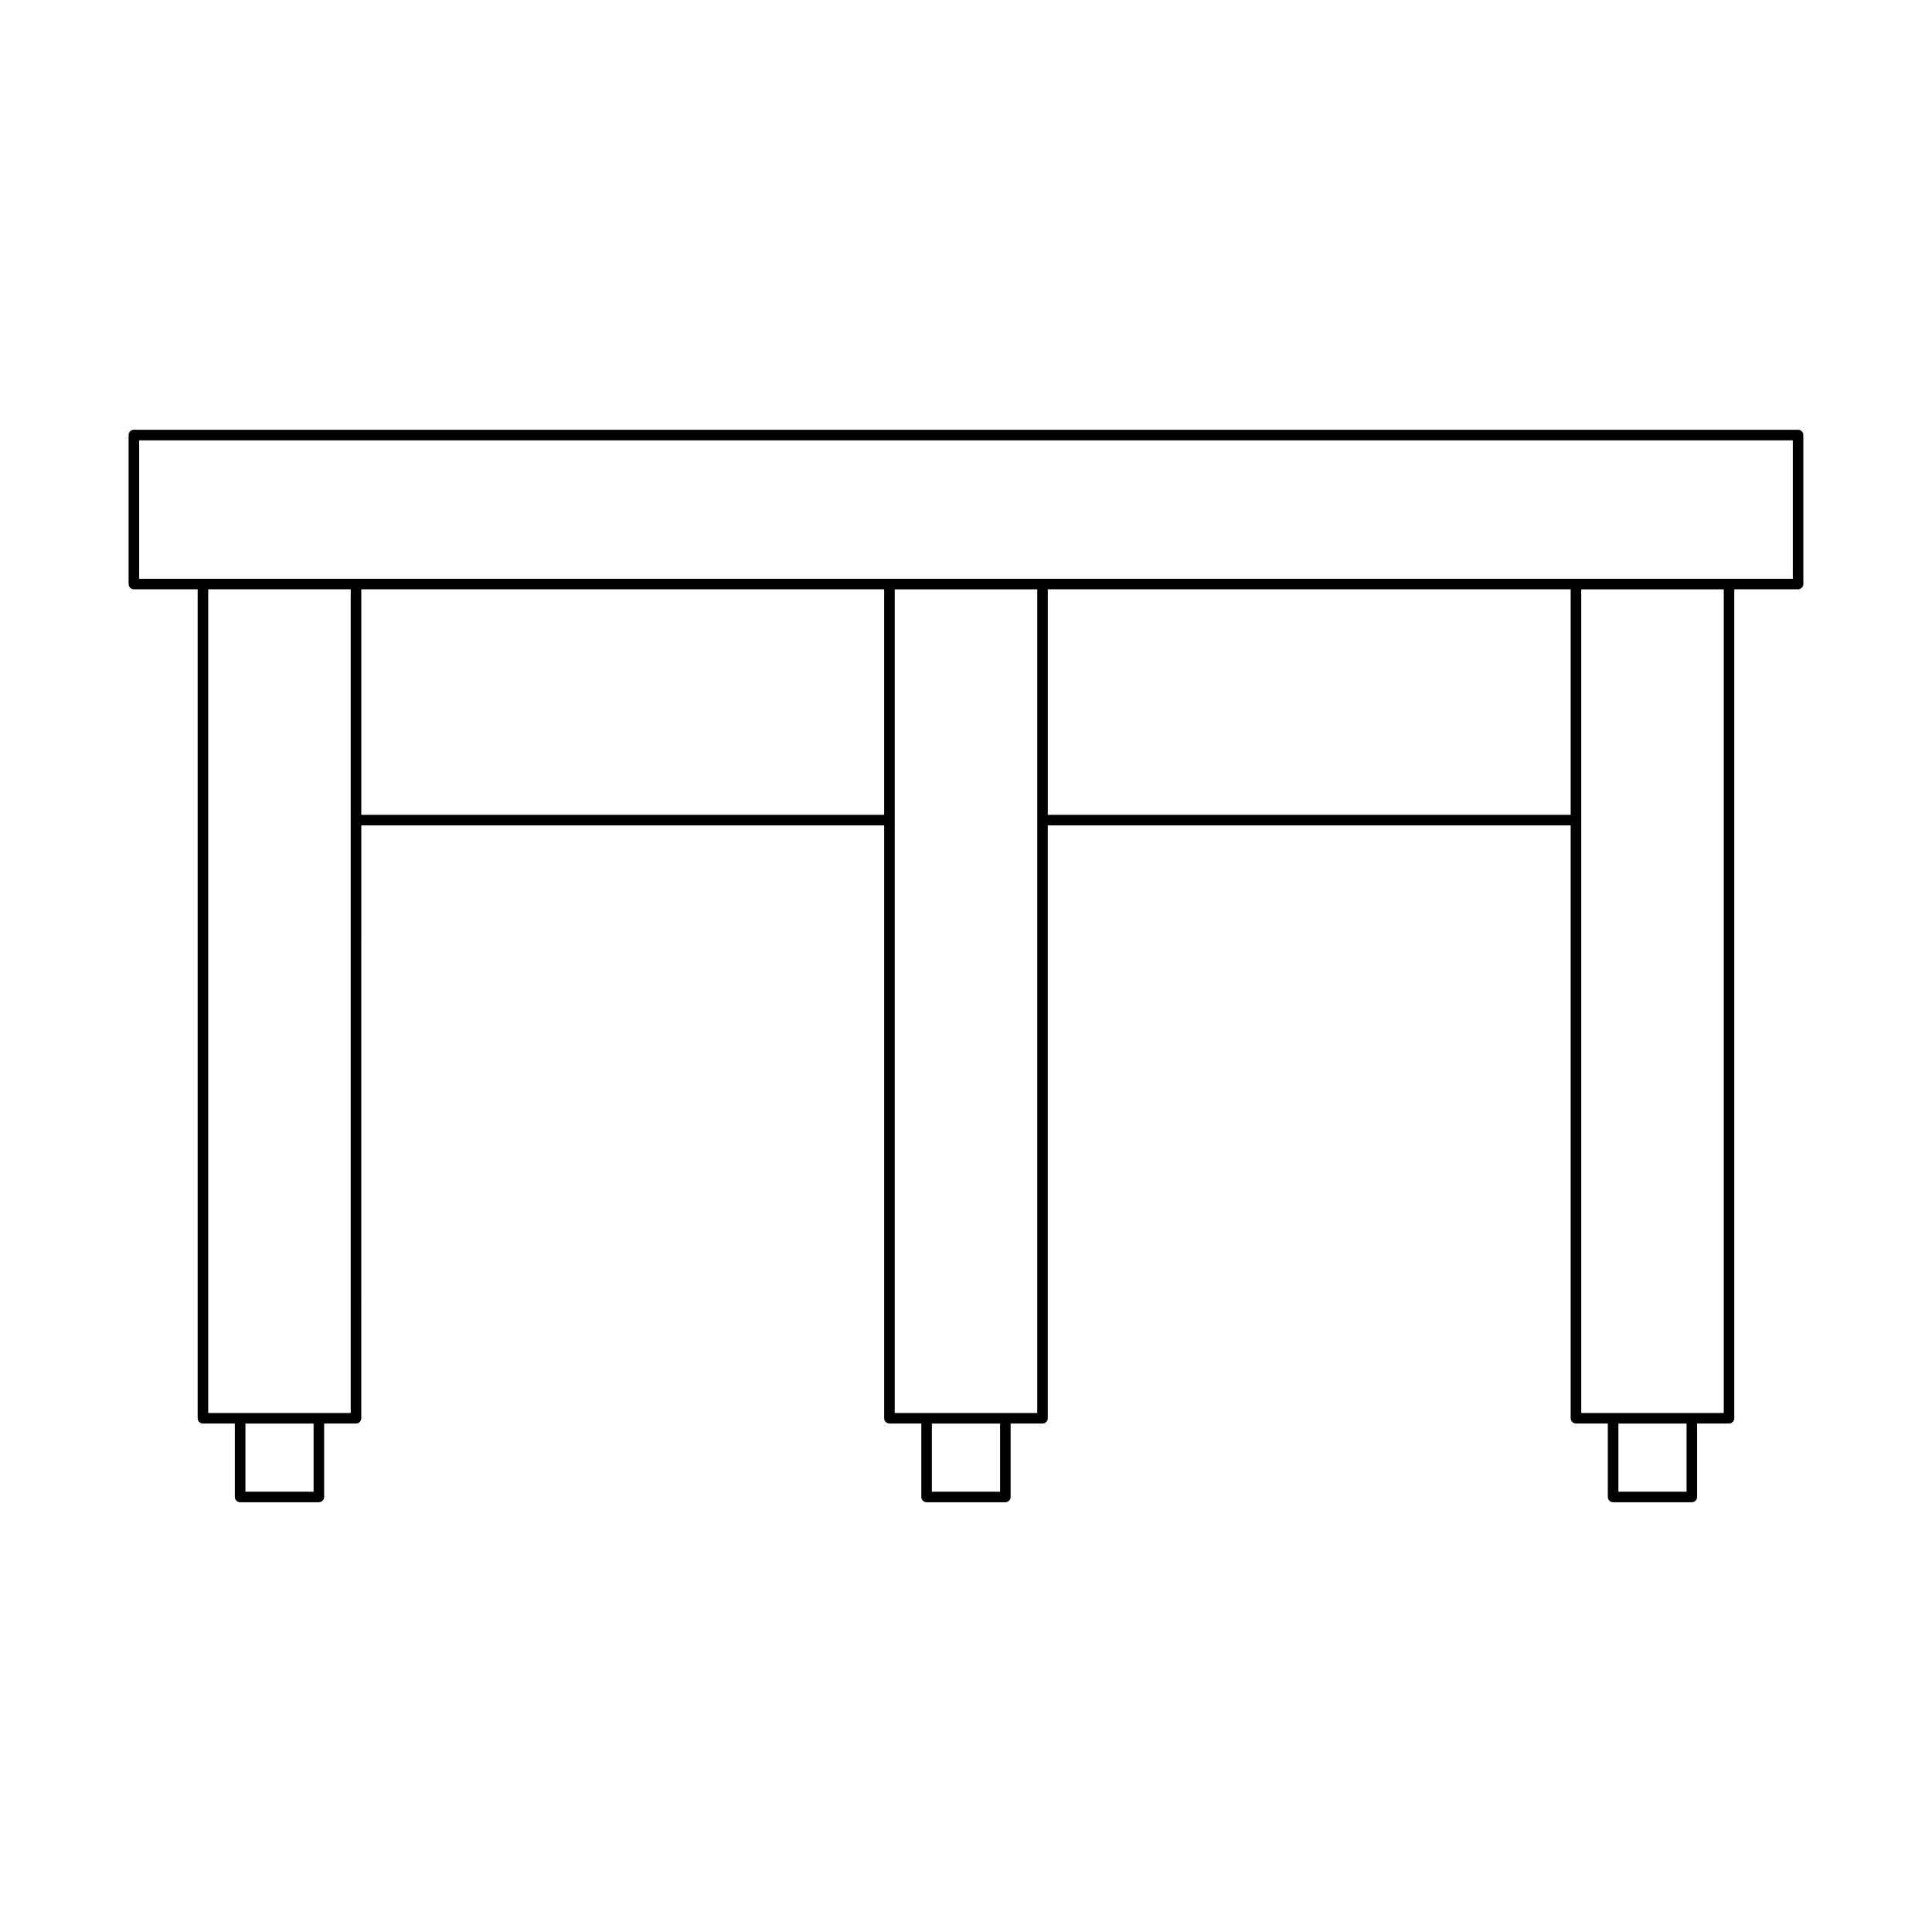
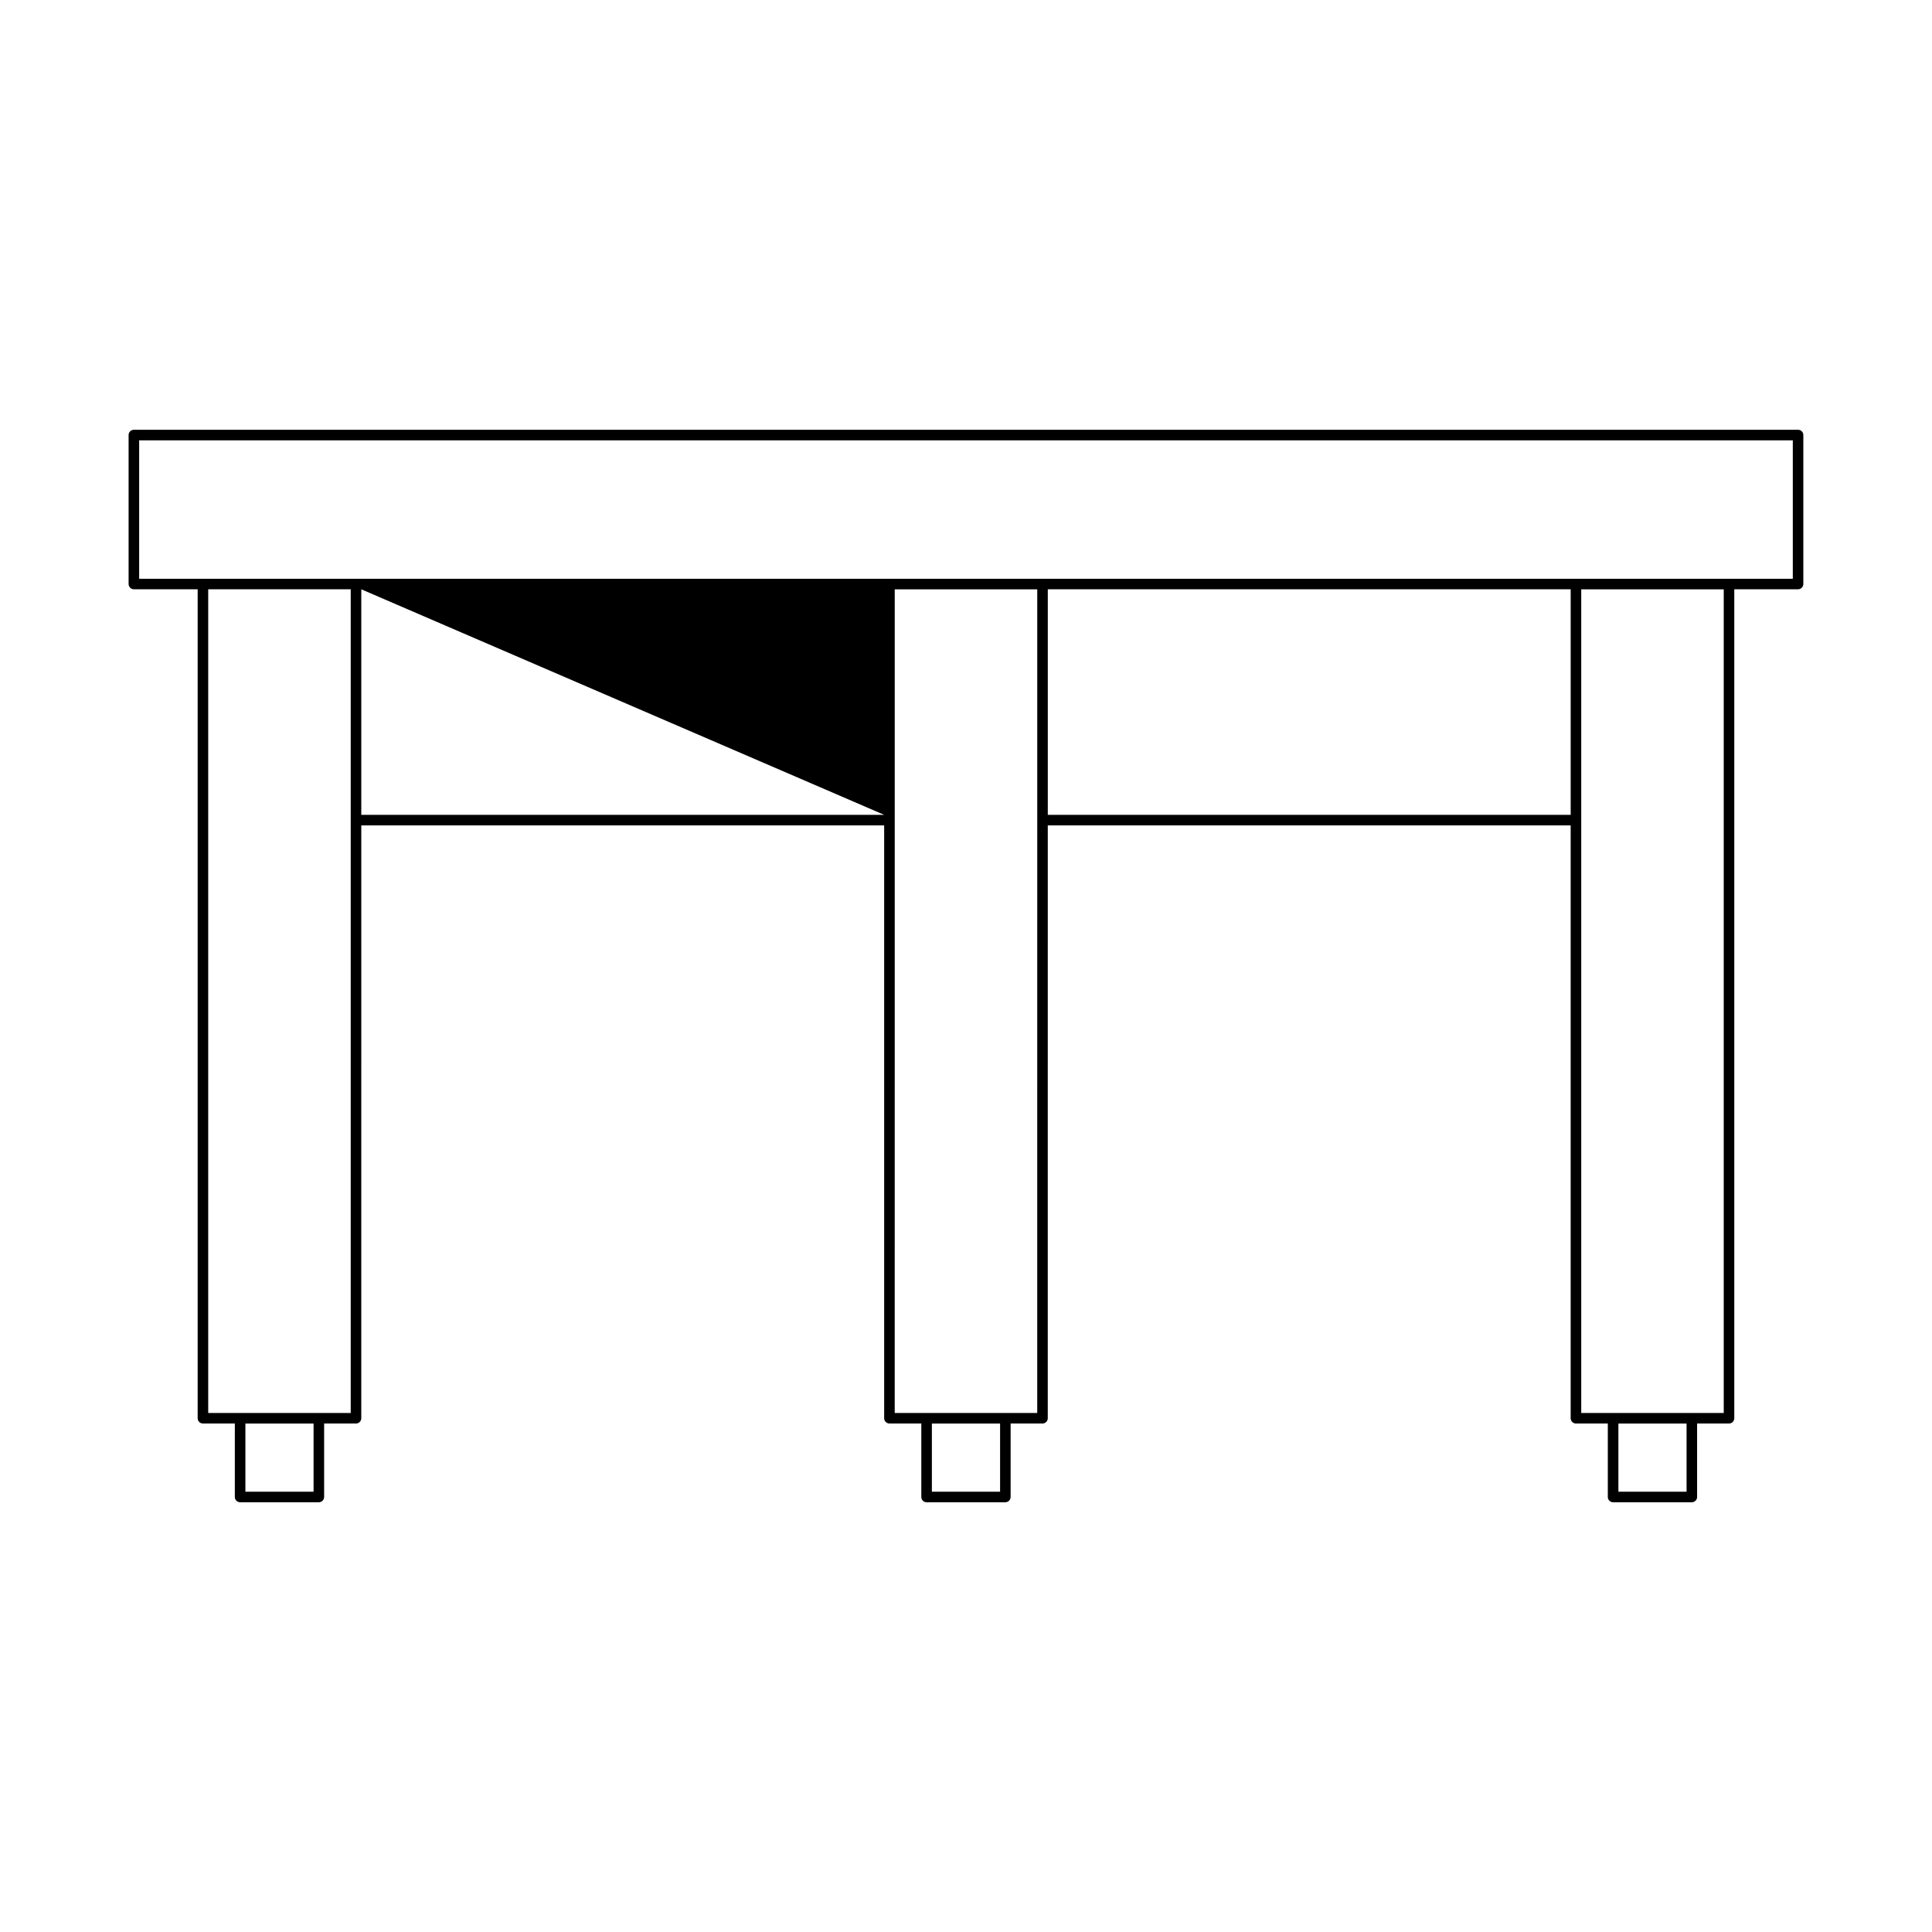
<svg xmlns="http://www.w3.org/2000/svg" fill="#000000" width="800px" height="800px" version="1.1" viewBox="144 144 512 512">
-   <path d="m620.51 257.89h-441.03c-0.77 0-1.398 0.629-1.398 1.398v39.48c0 0.77 0.629 1.398 1.398 1.398h16.902v219.68c0 0.77 0.629 1.398 1.398 1.398h8.453v19.469c0 0.77 0.629 1.398 1.398 1.398h20.867c0.77 0 1.398-0.629 1.398-1.398v-19.469h8.445c0.77 0 1.398-0.629 1.398-1.398l0.004-157.11h138.57v157.11c0 0.77 0.629 1.398 1.398 1.398h8.445v19.469c0 0.77 0.629 1.398 1.398 1.398h20.871c0.77 0 1.398-0.629 1.398-1.398v-19.469h8.445c0.77 0 1.398-0.629 1.398-1.398l0.004-157.11h138.57v157.11c0 0.77 0.629 1.398 1.398 1.398h8.445v19.469c0 0.77 0.629 1.398 1.398 1.398h20.867c0.77 0 1.398-0.629 1.398-1.398v-19.469h8.453c0.77 0 1.398-0.629 1.398-1.398v-219.68h16.902c0.77 0 1.398-0.629 1.398-1.398v-39.48c0.004-0.77-0.625-1.398-1.398-1.398zm-393.41 281.43h-18.066v-18.066h18.066zm9.844-20.867h-37.766v-218.28h37.766zm141.37-158.51h-138.57v-59.773h138.57zm30.719 179.38h-18.074v-18.066h18.074zm9.844-20.867h-37.766l0.004-218.28h37.766zm141.37-158.51h-138.57v-59.773h138.57zm30.711 179.38h-18.066v-18.066h18.066zm9.852-20.867h-37.766v-218.28h37.766zm18.301-221.08h-438.23v-36.68h438.23z" />
+   <path d="m620.51 257.89h-441.03c-0.77 0-1.398 0.629-1.398 1.398v39.48c0 0.77 0.629 1.398 1.398 1.398h16.902v219.68c0 0.77 0.629 1.398 1.398 1.398h8.453v19.469c0 0.77 0.629 1.398 1.398 1.398h20.867c0.77 0 1.398-0.629 1.398-1.398v-19.469h8.445c0.77 0 1.398-0.629 1.398-1.398l0.004-157.11h138.57v157.11c0 0.77 0.629 1.398 1.398 1.398h8.445v19.469c0 0.77 0.629 1.398 1.398 1.398h20.871c0.77 0 1.398-0.629 1.398-1.398v-19.469h8.445c0.77 0 1.398-0.629 1.398-1.398l0.004-157.11h138.57v157.11c0 0.77 0.629 1.398 1.398 1.398h8.445v19.469c0 0.77 0.629 1.398 1.398 1.398h20.867c0.77 0 1.398-0.629 1.398-1.398v-19.469h8.453c0.77 0 1.398-0.629 1.398-1.398v-219.68h16.902c0.77 0 1.398-0.629 1.398-1.398v-39.48c0.004-0.77-0.625-1.398-1.398-1.398zm-393.41 281.43h-18.066v-18.066h18.066zm9.844-20.867h-37.766v-218.28h37.766zm141.37-158.51h-138.57v-59.773zm30.719 179.38h-18.074v-18.066h18.074zm9.844-20.867h-37.766l0.004-218.28h37.766zm141.37-158.51h-138.57v-59.773h138.57zm30.711 179.38h-18.066v-18.066h18.066zm9.852-20.867h-37.766v-218.28h37.766zm18.301-221.08h-438.23v-36.68h438.23z" />
</svg>